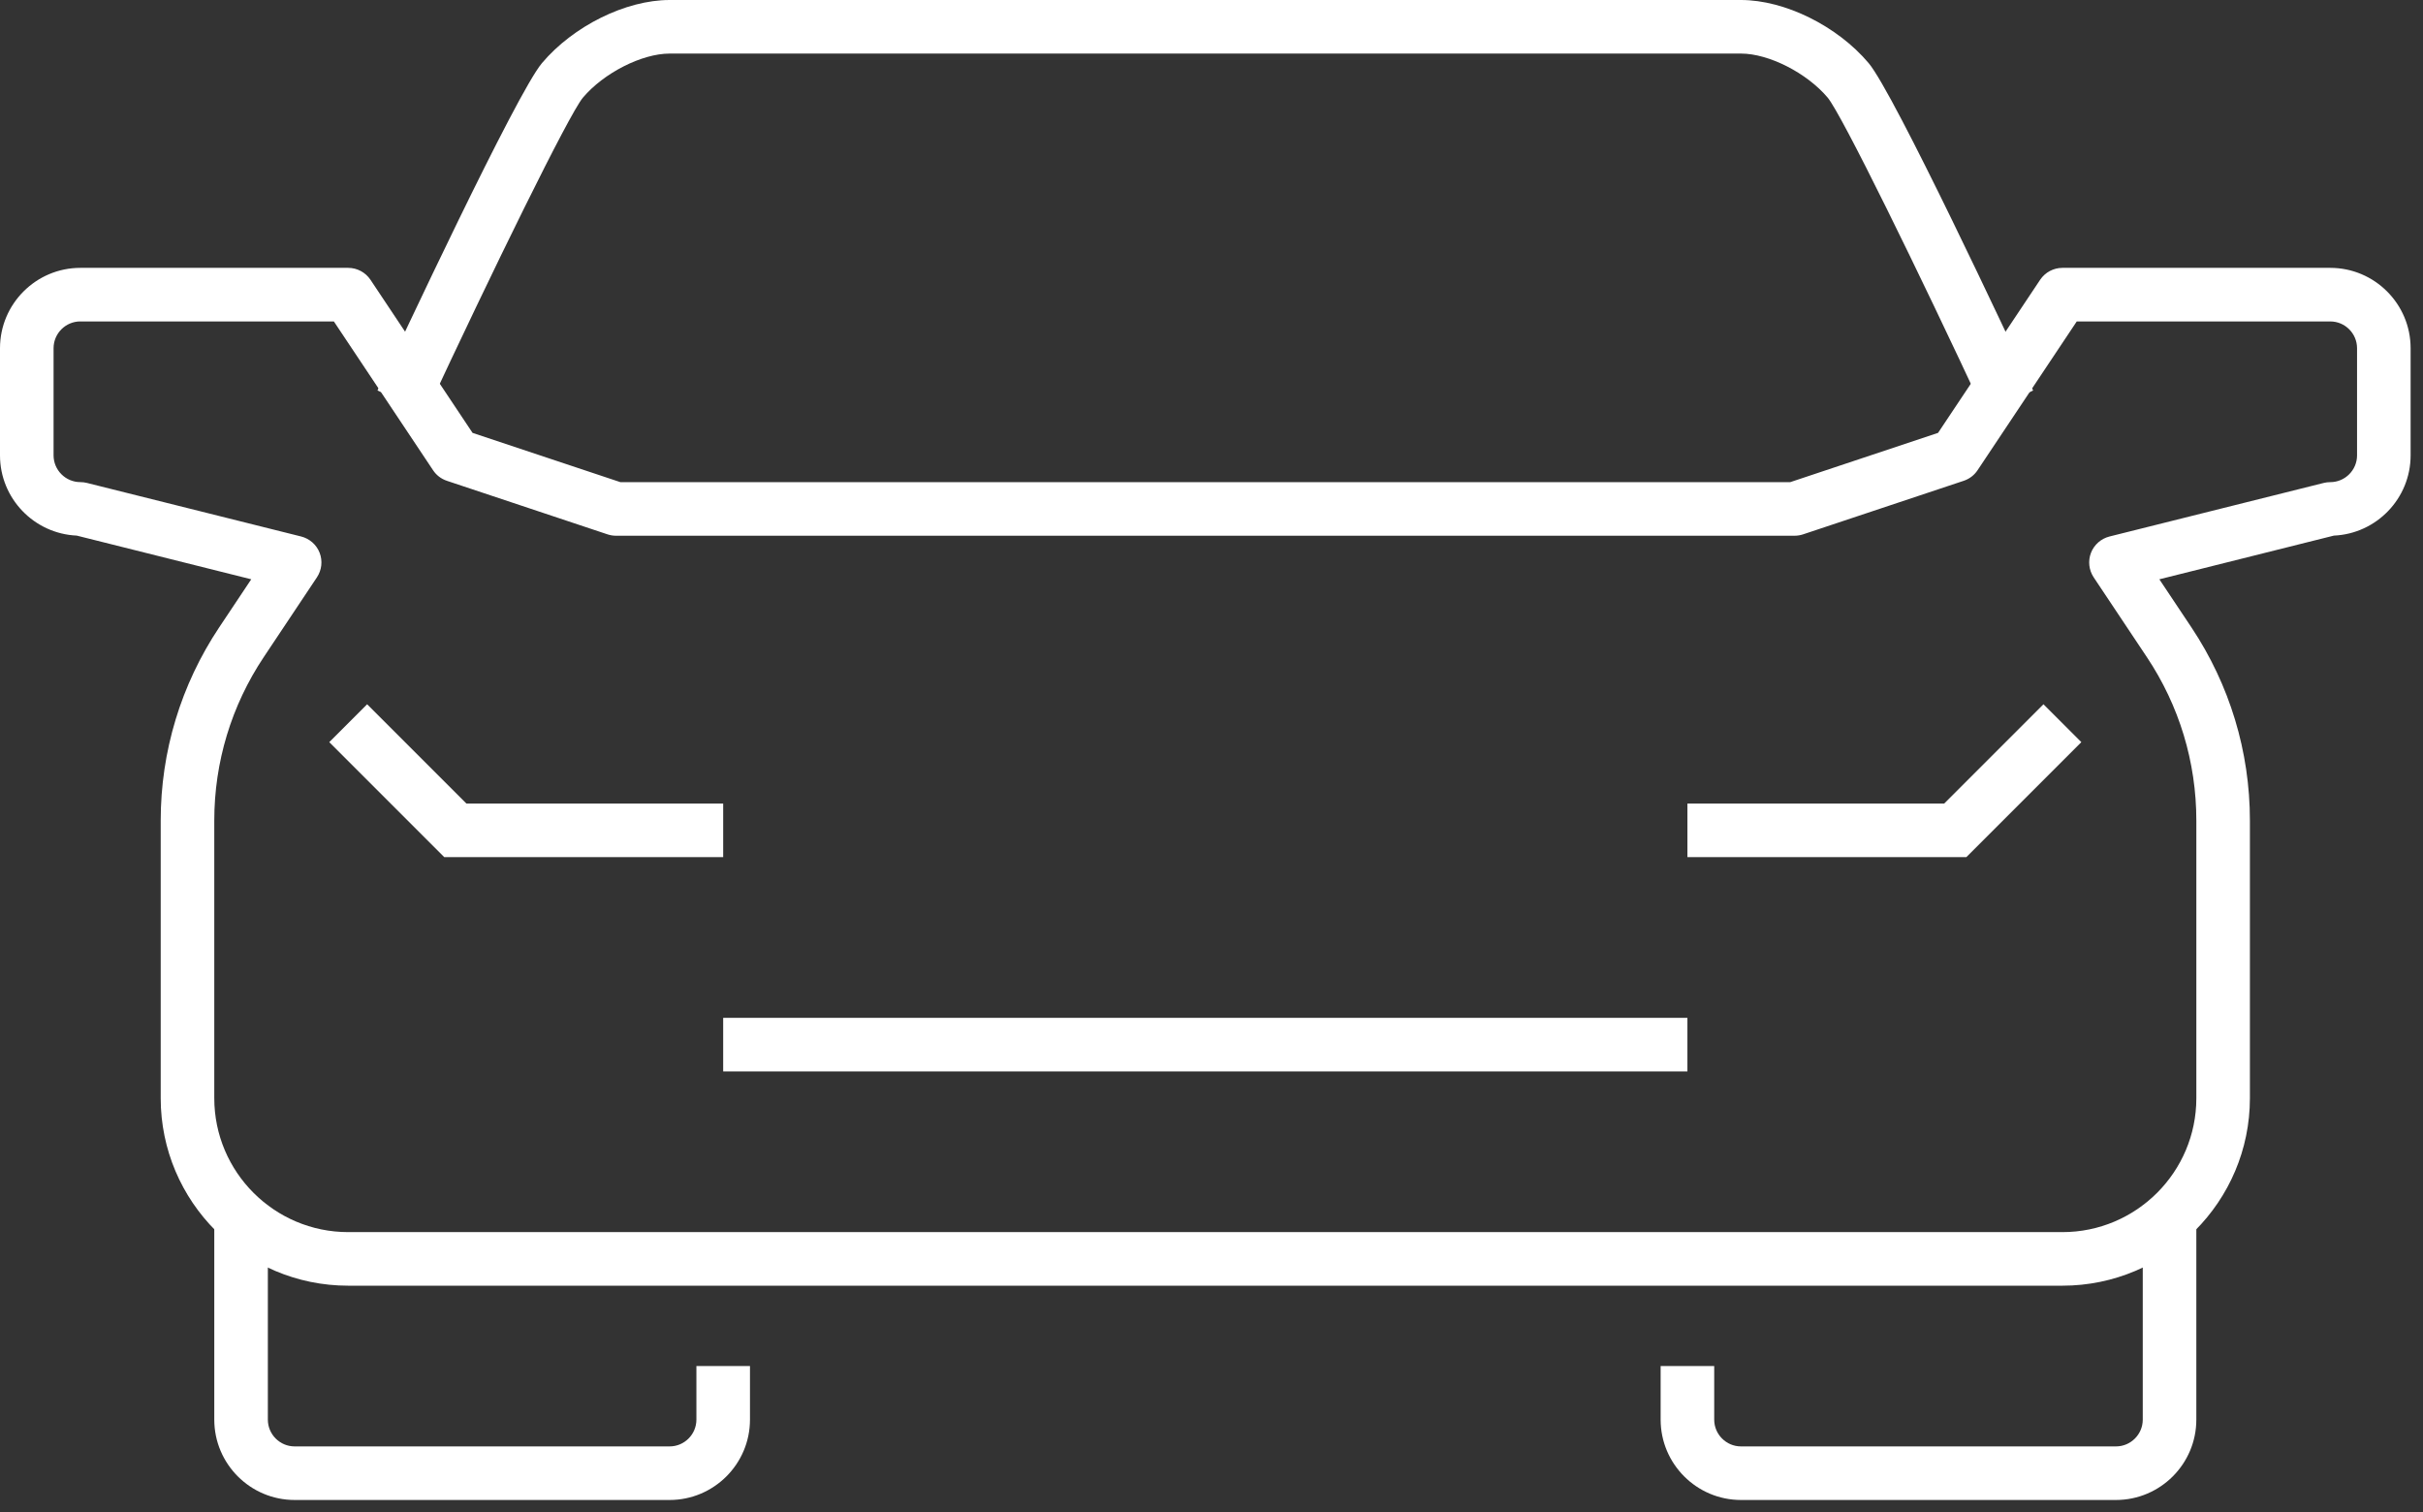
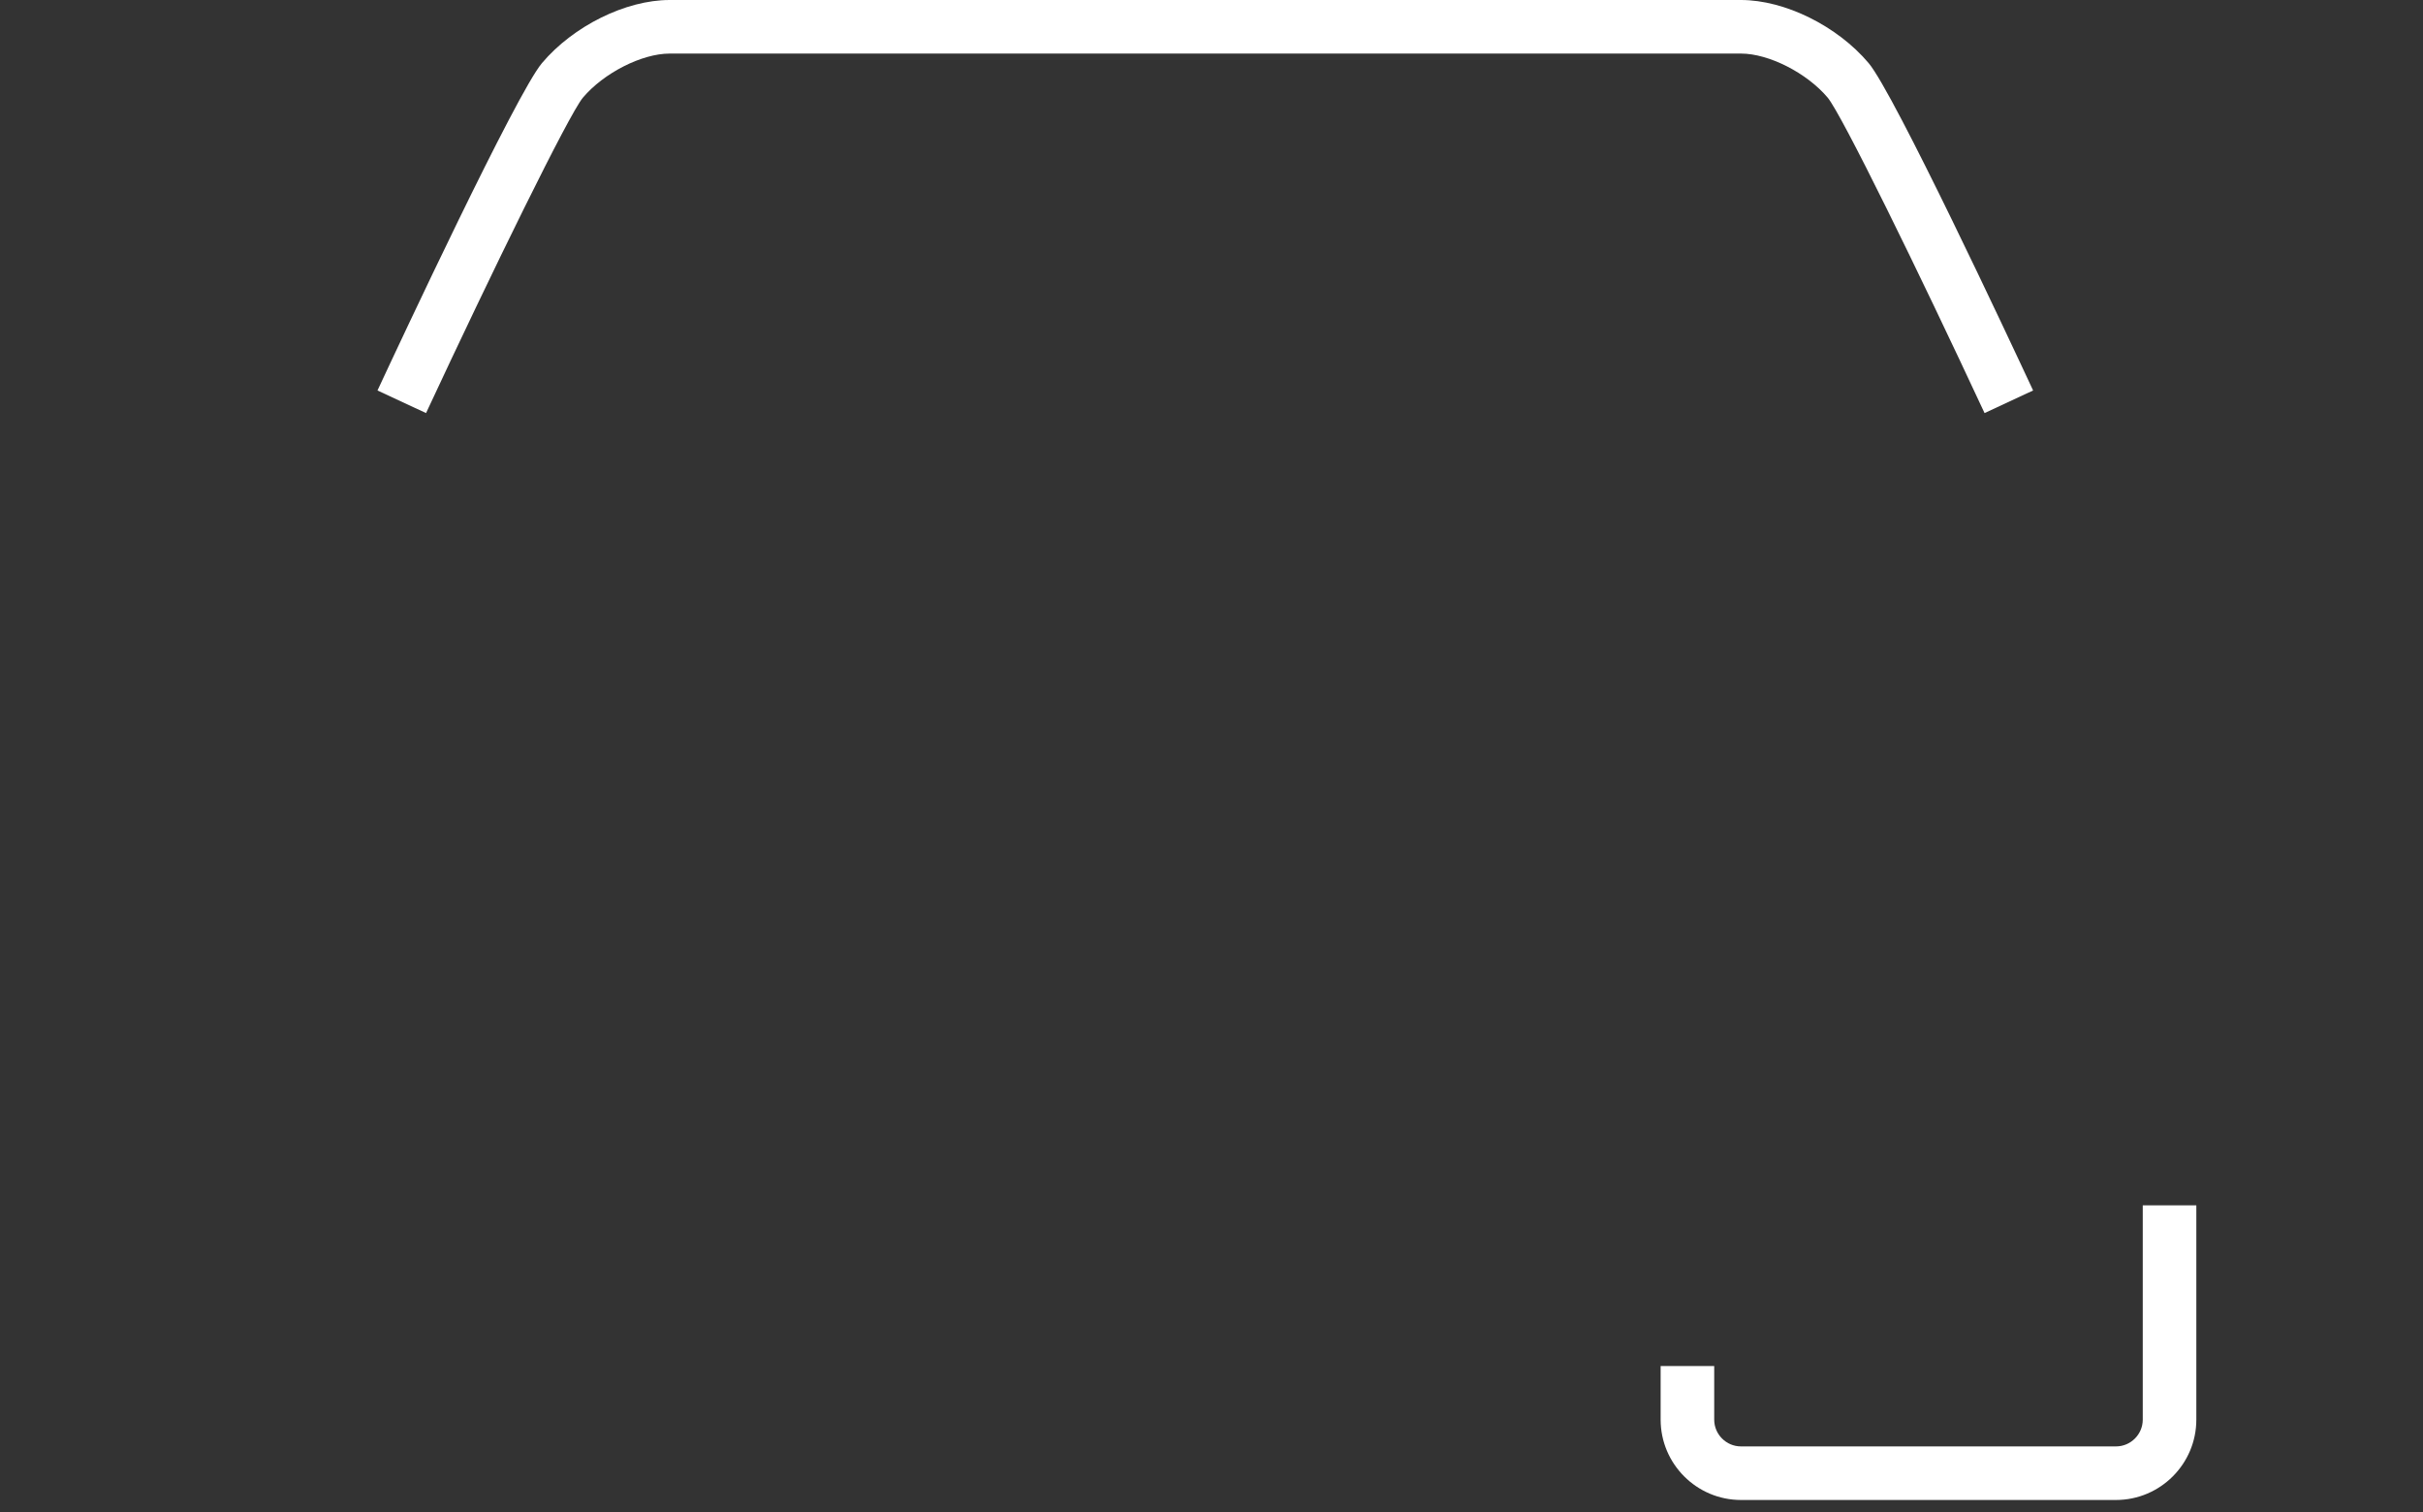
<svg xmlns="http://www.w3.org/2000/svg" version="1.1" id="Layer_1" x="0px" y="0px" viewBox="0 0 195.34 121.923" style="enable-background:new 0 0 195.34 121.923;" xml:space="preserve">
  <rect x="0" y="0" width="195.34" height="121.923" fill="#333333" stroke="none" />
  <style type="text/css">
	.st0{fill:#FFFFFF;}
</style>
  <g>
    <g>
-       <polygon class="st0" points="58.302,69.099 35.815,69.099 26.545,59.829 29.598,56.775     37.603,64.78 58.302,64.78   " />
-     </g>
+       </g>
    <g>
-       <path class="st0" d="M53.983,120.923H23.753c-3.572,0-6.478-2.906-6.478-6.478V97.17    h4.319v17.275c0,1.189,0.97,2.159,2.159,2.159h30.231    c1.189,0,2.159-0.97,2.159-2.159v-4.319h4.319v4.319    C60.461,118.017,57.556,120.923,53.983,120.923z" />
-     </g>
+       </g>
    <g>
-       <path class="st0" d="M166.269,103.648H28.071c-8.334,0-15.115-6.782-15.115-15.115V66.147    c0-5.563,1.632-10.944,4.715-15.571l2.585-3.876L6.187,43.178    C2.75,43.026,0,40.184,0,36.709v-8.637c0-3.572,2.906-6.478,6.478-6.478h21.593    c0.721,0,1.396,0.363,1.797,0.962l8.228,12.34l11.919,3.973h94.311l11.919-3.973    l8.228-12.34c0.401-0.599,1.075-0.962,1.797-0.962h21.593    c3.572,0,6.478,2.906,6.478,6.478v8.637c0,3.475-2.75,6.318-6.187,6.47    l-14.069,3.522l2.585,3.876c3.083,4.627,4.715,10.008,4.715,15.571v22.386    C181.384,96.866,174.603,103.648,166.269,103.648z M6.478,25.912    c-1.189,0-2.159,0.97-2.159,2.159v8.637c0,1.189,0.97,2.159,2.159,2.159    c0.177,0,0.354,0.021,0.523,0.063l17.275,4.319    c0.683,0.173,1.24,0.662,1.493,1.316c0.253,0.658,0.169,1.392-0.219,1.978    l-4.285,6.427c-2.611,3.914-3.99,8.469-3.99,13.175v22.386    c0,5.955,4.842,10.797,10.797,10.797h138.198c5.955,0,10.797-4.842,10.797-10.797    V66.147c0-4.707-1.379-9.262-3.99-13.175l-4.285-6.427    c-0.388-0.586-0.472-1.32-0.219-1.978c0.253-0.654,0.81-1.143,1.493-1.316    l17.275-4.319c0.169-0.042,0.346-0.063,0.523-0.063    c1.189,0,2.159-0.97,2.159-2.159v-8.637c0-1.189-0.97-2.159-2.159-2.159h-20.438    l-7.996,11.994c-0.266,0.401-0.658,0.7-1.113,0.852l-12.956,4.319    c-0.219,0.072-0.451,0.11-0.683,0.11H49.665c-0.232,0-0.464-0.038-0.683-0.11    l-12.956-4.319c-0.455-0.152-0.848-0.451-1.113-0.852l-7.996-11.994H6.478z" />
-     </g>
+       </g>
    <g>
      <path class="st0" d="M34.347,33.301l-3.914-1.822    c1.851-3.977,11.197-23.942,13.26-26.393C46.223,2.092,50.453,0,53.983,0h86.373    c3.534,0,7.764,2.092,10.291,5.086c2.062,2.45,11.408,22.416,13.26,26.393    l-3.914,1.822c-5.327-11.438-11.514-24.073-12.648-25.431    c-1.679-1.991-4.749-3.551-6.988-3.551H53.983c-2.235,0-5.306,1.56-6.988,3.551    C45.865,9.224,39.674,21.863,34.347,33.301z" />
    </g>
    <g>
-       <polygon class="st0" points="158.526,69.099 136.038,69.099 136.038,64.78 156.737,64.78     164.742,56.775 167.796,59.829   " />
-     </g>
+       </g>
    <g>
      <path class="st0" d="M170.588,120.923h-30.231c-3.572,0-6.478-2.906-6.478-6.478v-4.319    h4.319v4.319c0,1.189,0.97,2.159,2.159,2.159h30.231    c1.189,0,2.159-0.97,2.159-2.159V97.17h4.319v17.275    C177.066,118.017,174.16,120.923,170.588,120.923z" />
    </g>
    <g>
-       <rect x="58.302" y="82.055" class="st0" width="77.736" height="4.319" />
-     </g>
+       </g>
  </g>
</svg>